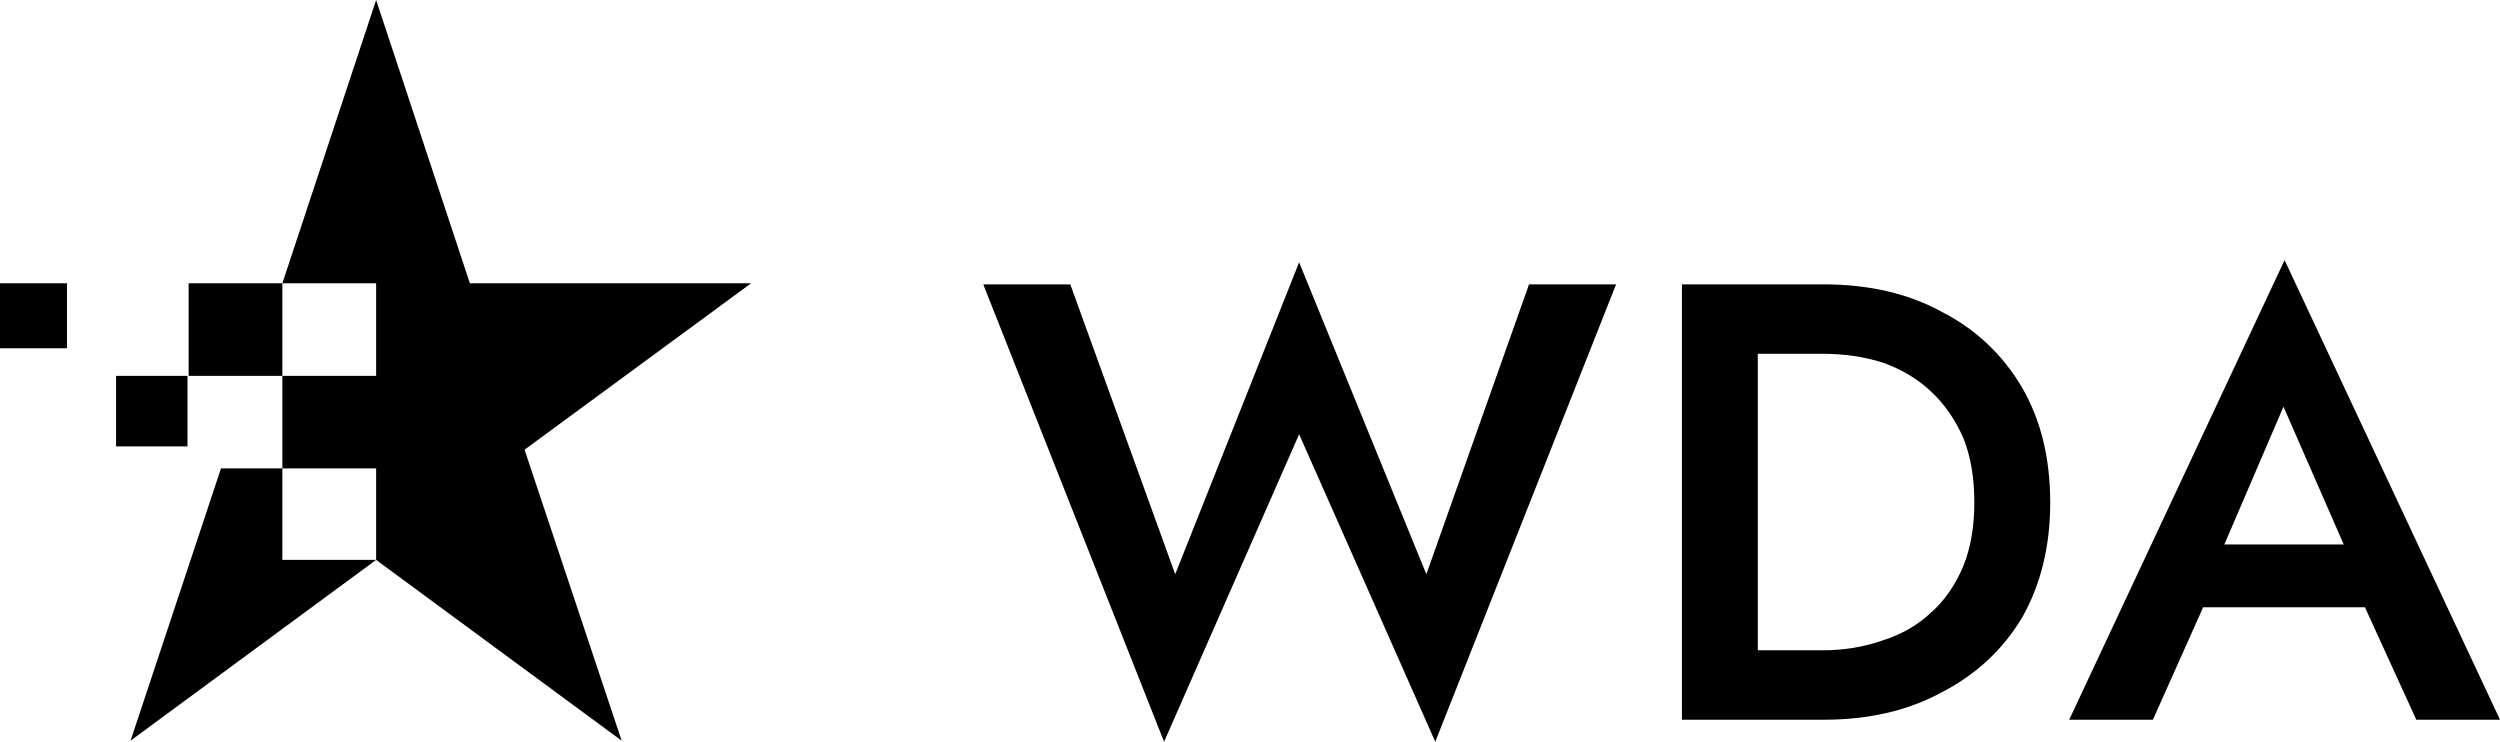
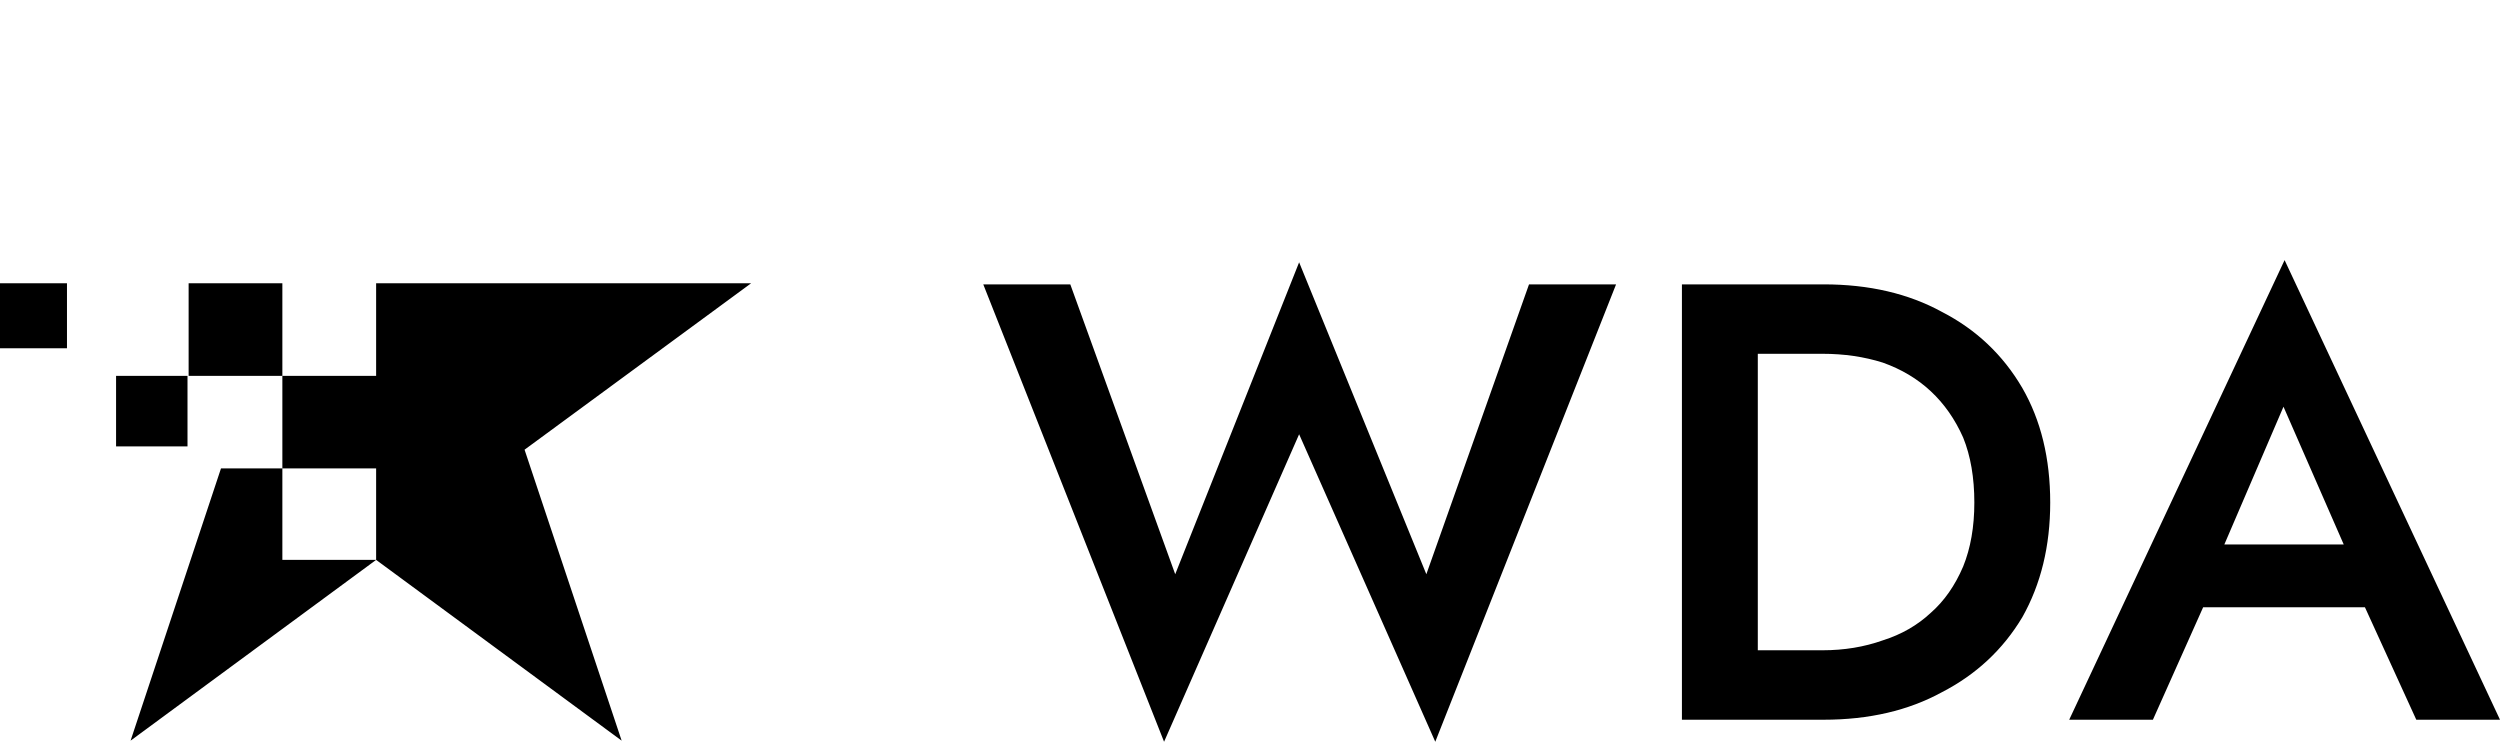
<svg xmlns="http://www.w3.org/2000/svg" width="91" height="27" viewBox="0 0 91 27" fill="none">
-   <path fill-rule="evenodd" clip-rule="evenodd" d="M27.341 10.311L19.094 16.369L22.628 26.96L13.691 20.38L4.753 26.96L8.044 17.05H10.278V20.38H13.691V17.05H10.278V13.681H6.866V10.311H10.278V13.681H13.691V10.311H10.278L13.691 0L17.103 10.311H27.341ZM6.825 16.248H4.225V13.681H6.825V16.248ZM0 10.311H2.438V12.678H0V10.311ZM55.656 10.351H58.825L52.244 27L47.288 15.807L42.372 27L35.791 10.351H38.959L42.778 20.902L47.288 9.548L51.919 20.902L55.656 10.351ZM73.612 14.122C74.29 15.299 74.628 16.689 74.628 18.294C74.628 19.872 74.29 21.263 73.612 22.467C72.908 23.643 71.933 24.553 70.688 25.195C69.469 25.863 68.033 26.198 66.381 26.198H61.222V10.351H66.381C68.033 10.351 69.469 10.685 70.688 11.354C71.933 11.995 72.908 12.918 73.612 14.122ZM71.866 18.294C71.866 17.385 71.73 16.596 71.459 15.927C71.162 15.258 70.769 14.697 70.281 14.242C69.794 13.787 69.212 13.44 68.534 13.199C67.857 12.985 67.126 12.878 66.341 12.878H63.984V23.67H66.341C67.126 23.67 67.857 23.55 68.534 23.309C69.212 23.095 69.794 22.761 70.281 22.306C70.769 21.878 71.162 21.317 71.459 20.621C71.73 19.953 71.866 19.177 71.866 18.294ZM86.084 22.105H80.194L78.366 26.198H75.319L83.159 9.468L91 26.198H87.953L86.084 22.105ZM83.119 14.804L80.966 19.819H85.312L83.119 14.804Z" fill="black" />
+   <path fill-rule="evenodd" clip-rule="evenodd" d="M27.341 10.311L19.094 16.369L22.628 26.96L13.691 20.38L4.753 26.96L8.044 17.05H10.278V20.38H13.691V17.05H10.278V13.681H6.866V10.311H10.278V13.681H13.691V10.311H10.278L17.103 10.311H27.341ZM6.825 16.248H4.225V13.681H6.825V16.248ZM0 10.311H2.438V12.678H0V10.311ZM55.656 10.351H58.825L52.244 27L47.288 15.807L42.372 27L35.791 10.351H38.959L42.778 20.902L47.288 9.548L51.919 20.902L55.656 10.351ZM73.612 14.122C74.29 15.299 74.628 16.689 74.628 18.294C74.628 19.872 74.29 21.263 73.612 22.467C72.908 23.643 71.933 24.553 70.688 25.195C69.469 25.863 68.033 26.198 66.381 26.198H61.222V10.351H66.381C68.033 10.351 69.469 10.685 70.688 11.354C71.933 11.995 72.908 12.918 73.612 14.122ZM71.866 18.294C71.866 17.385 71.73 16.596 71.459 15.927C71.162 15.258 70.769 14.697 70.281 14.242C69.794 13.787 69.212 13.44 68.534 13.199C67.857 12.985 67.126 12.878 66.341 12.878H63.984V23.67H66.341C67.126 23.67 67.857 23.55 68.534 23.309C69.212 23.095 69.794 22.761 70.281 22.306C70.769 21.878 71.162 21.317 71.459 20.621C71.73 19.953 71.866 19.177 71.866 18.294ZM86.084 22.105H80.194L78.366 26.198H75.319L83.159 9.468L91 26.198H87.953L86.084 22.105ZM83.119 14.804L80.966 19.819H85.312L83.119 14.804Z" fill="black" />
</svg>